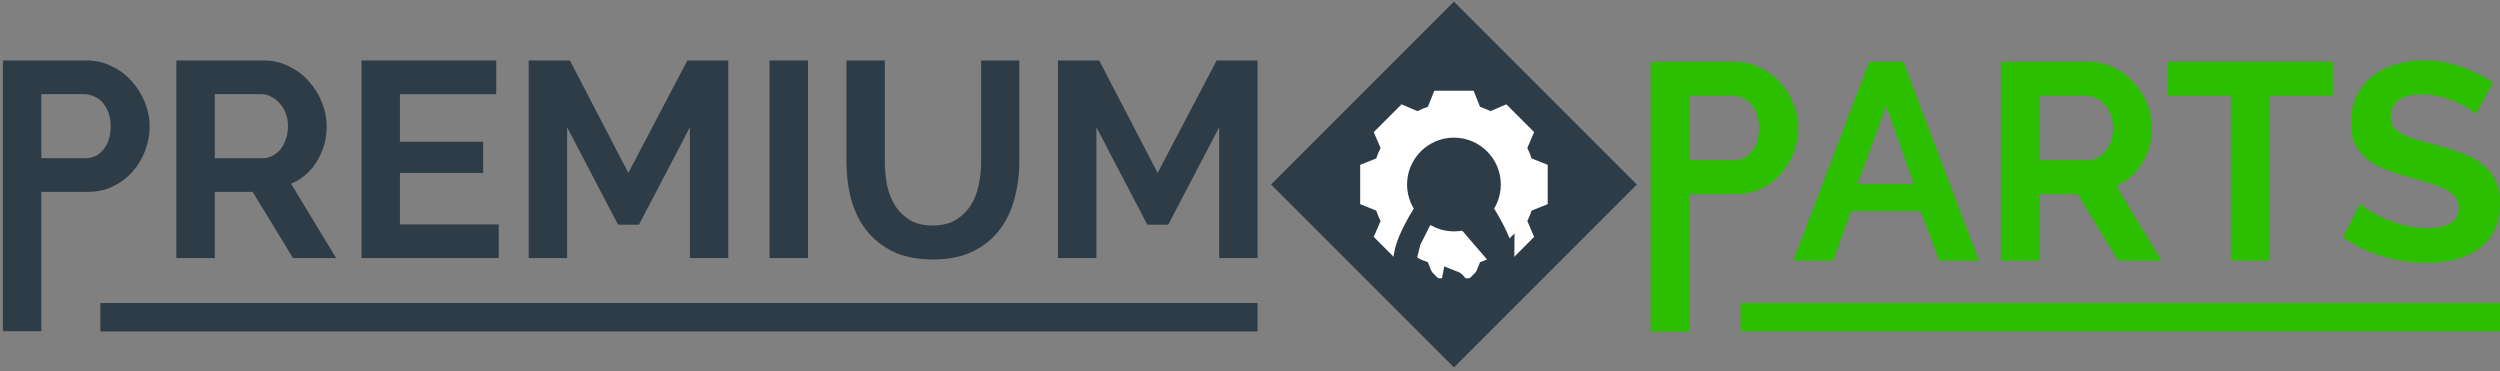
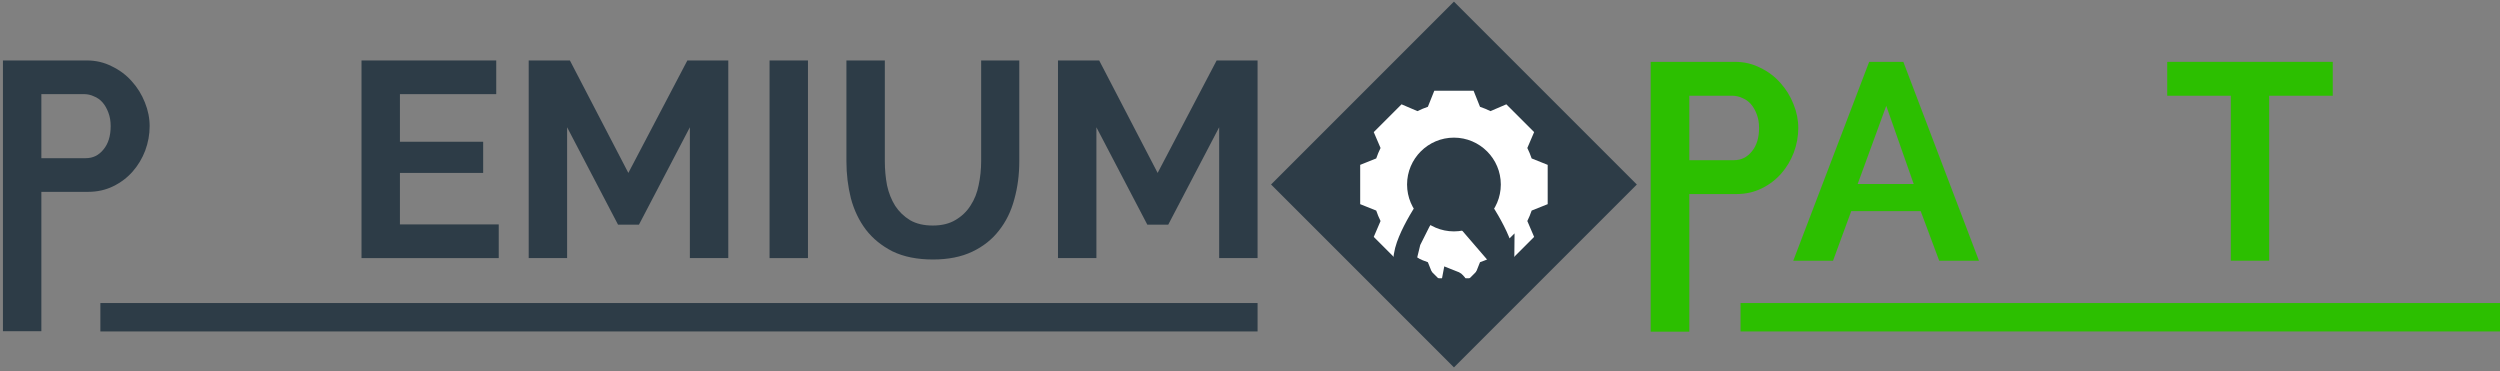
<svg xmlns="http://www.w3.org/2000/svg" width="330" height="49" viewBox="0 0 330 49" fill="none">
  <rect x="0" y="0" width="330" height="49" fill="#808080" stroke="none" />
  <path d="M0.388 43.719V7.98H11.448C12.649 7.98 13.751 8.237 14.755 8.752C15.784 9.242 16.666 9.903 17.401 10.736C18.136 11.544 18.712 12.475 19.128 13.528C19.544 14.557 19.753 15.598 19.753 16.652C19.753 17.754 19.557 18.832 19.165 19.886C18.773 20.914 18.222 21.833 17.511 22.641C16.801 23.45 15.944 24.099 14.939 24.589C13.935 25.079 12.832 25.324 11.632 25.324H5.459V43.719H0.388ZM5.459 20.878H11.338C12.269 20.878 13.041 20.498 13.653 19.738C14.29 18.979 14.608 17.95 14.608 16.652C14.608 15.991 14.51 15.402 14.314 14.888C14.118 14.349 13.861 13.896 13.543 13.528C13.224 13.161 12.845 12.892 12.404 12.72C11.987 12.524 11.559 12.426 11.118 12.426H5.459V20.878Z" fill="#2D3C47" />
-   <path d="M23.282 34.069V7.98H34.82C36.02 7.98 37.123 8.237 38.127 8.752C39.156 9.242 40.038 9.903 40.773 10.736C41.508 11.544 42.083 12.475 42.5 13.528C42.916 14.557 43.124 15.598 43.124 16.652C43.124 18.342 42.696 19.886 41.838 21.282C41.005 22.654 39.866 23.646 38.421 24.258L44.374 34.069H38.678L33.35 25.324H28.353V34.069H23.282ZM28.353 20.878H34.71C35.175 20.878 35.604 20.767 35.996 20.547C36.412 20.326 36.767 20.032 37.061 19.665C37.355 19.273 37.588 18.82 37.76 18.305C37.931 17.791 38.017 17.24 38.017 16.652C38.017 16.04 37.919 15.476 37.723 14.962C37.527 14.447 37.257 14.006 36.914 13.639C36.596 13.247 36.216 12.953 35.775 12.757C35.359 12.536 34.93 12.426 34.489 12.426H28.353V20.878Z" fill="#2D3C47" />
  <path d="M65.834 29.623V34.069H47.719V7.98H65.504V12.426H52.79V18.71H63.777V22.825H52.79V29.623H65.834Z" fill="#2D3C47" />
  <path d="M91.063 34.069V16.799L84.339 29.66H81.583L74.858 16.799V34.069H69.788V7.98H75.226L82.942 22.825L90.732 7.98H96.134V34.069H91.063Z" fill="#2D3C47" />
  <path d="M101.581 34.069V7.98H106.652V34.069H101.581Z" fill="#2D3C47" />
  <path d="M123.118 29.77C124.319 29.77 125.323 29.525 126.131 29.035C126.964 28.545 127.626 27.908 128.116 27.124C128.63 26.34 128.985 25.446 129.181 24.442C129.402 23.413 129.512 22.36 129.512 21.282V7.98H134.546V21.282C134.546 23.07 134.326 24.748 133.885 26.316C133.468 27.884 132.795 29.256 131.864 30.431C130.957 31.607 129.781 32.538 128.336 33.224C126.891 33.91 125.164 34.253 123.155 34.253C121.073 34.253 119.297 33.898 117.827 33.187C116.382 32.452 115.206 31.497 114.3 30.321C113.393 29.121 112.732 27.737 112.315 26.169C111.923 24.601 111.727 22.972 111.727 21.282V7.98H116.798V21.282C116.798 22.384 116.896 23.45 117.092 24.479C117.313 25.483 117.668 26.377 118.158 27.161C118.672 27.945 119.334 28.582 120.142 29.072C120.95 29.537 121.943 29.77 123.118 29.77Z" fill="#2D3C47" />
  <path d="M160.929 34.069V16.799L154.205 29.66H151.449L144.725 16.799V34.069H139.654V7.98H145.092L152.808 22.825L160.598 7.98H166V34.069H160.929Z" fill="#2D3C47" />
  <path d="M217.888 43.781V8.165H229.016C230.224 8.165 231.333 8.424 232.344 8.941C233.379 9.434 234.266 10.1 235.006 10.938C235.745 11.751 236.324 12.688 236.743 13.748C237.162 14.783 237.372 15.83 237.372 16.89C237.372 17.999 237.174 19.084 236.78 20.143C236.386 21.179 235.831 22.103 235.116 22.916C234.402 23.73 233.539 24.383 232.528 24.876C231.518 25.369 230.409 25.615 229.201 25.615H222.99V43.781H217.888ZM222.99 21.142H228.905C229.842 21.142 230.618 20.76 231.235 19.996C231.875 19.232 232.196 18.196 232.196 16.89C232.196 16.224 232.097 15.633 231.9 15.115C231.703 14.573 231.444 14.117 231.124 13.748C230.803 13.378 230.421 13.107 229.977 12.934C229.558 12.737 229.127 12.638 228.684 12.638H222.99V21.142Z" fill="#2CBF00" />
  <path d="M246.73 8.165H251.24L261.223 34.414H255.973L253.533 27.87H244.364L241.961 34.414H236.711L246.73 8.165ZM252.608 24.284L248.985 13.969L245.214 24.284H252.608Z" fill="#2CBF00" />
-   <path d="M264.102 34.414V8.165H275.711C276.918 8.165 278.027 8.424 279.038 8.941C280.073 9.434 280.96 10.1 281.7 10.938C282.439 11.751 283.018 12.688 283.437 13.748C283.856 14.783 284.066 15.83 284.066 16.89C284.066 18.591 283.635 20.143 282.772 21.548C281.934 22.929 280.788 23.927 279.334 24.543L285.323 34.414H279.592L274.232 25.615H269.204V34.414H264.102ZM269.204 21.142H275.6C276.068 21.142 276.499 21.031 276.894 20.809C277.313 20.587 277.67 20.291 277.966 19.922C278.262 19.527 278.496 19.071 278.668 18.554C278.841 18.036 278.927 17.482 278.927 16.89C278.927 16.274 278.828 15.707 278.631 15.189C278.434 14.672 278.163 14.228 277.818 13.858C277.497 13.464 277.115 13.168 276.672 12.971C276.253 12.749 275.821 12.638 275.378 12.638H269.204V21.142Z" fill="#2CBF00" />
  <path d="M307.923 12.638H299.531V34.414H294.466V12.638H286.073V8.165H307.923V12.638Z" fill="#2CBF00" />
-   <path d="M326.82 15.041C326.648 14.869 326.328 14.635 325.859 14.339C325.416 14.043 324.861 13.76 324.196 13.489C323.555 13.193 322.852 12.946 322.088 12.749C321.324 12.552 320.548 12.454 319.759 12.454C318.354 12.454 317.307 12.712 316.617 13.23C315.926 13.748 315.581 14.475 315.581 15.411C315.581 15.953 315.705 16.409 315.951 16.779C316.222 17.124 316.604 17.432 317.097 17.703C317.59 17.974 318.206 18.221 318.946 18.443C319.71 18.665 320.585 18.899 321.571 19.145C322.852 19.49 324.011 19.86 325.046 20.254C326.106 20.649 326.993 21.142 327.708 21.733C328.447 22.325 329.014 23.04 329.408 23.878C329.803 24.691 330 25.701 330 26.909C330 28.314 329.729 29.522 329.187 30.532C328.669 31.518 327.954 32.319 327.042 32.935C326.155 33.552 325.12 34.008 323.937 34.303C322.778 34.574 321.558 34.71 320.277 34.71C318.305 34.71 316.358 34.414 314.435 33.823C312.513 33.231 310.787 32.393 309.259 31.309L311.515 26.909C311.736 27.131 312.131 27.427 312.698 27.796C313.289 28.142 313.979 28.499 314.768 28.869C315.557 29.214 316.432 29.509 317.393 29.756C318.354 30.002 319.34 30.126 320.351 30.126C323.16 30.126 324.565 29.226 324.565 27.427C324.565 26.86 324.405 26.379 324.085 25.985C323.764 25.59 323.308 25.245 322.717 24.95C322.125 24.654 321.41 24.383 320.572 24.136C319.734 23.89 318.798 23.619 317.763 23.323C316.506 22.978 315.409 22.608 314.472 22.214C313.56 21.795 312.796 21.314 312.18 20.772C311.564 20.205 311.096 19.564 310.775 18.849C310.479 18.11 310.331 17.235 310.331 16.224C310.331 14.894 310.578 13.71 311.071 12.675C311.564 11.64 312.242 10.777 313.104 10.087C313.992 9.397 315.014 8.88 316.173 8.535C317.331 8.165 318.576 7.98 319.907 7.98C321.755 7.98 323.456 8.276 325.009 8.867C326.562 9.434 327.917 10.112 329.076 10.901L326.82 15.041Z" fill="#2CBF00" />
  <rect x="13.25" y="40" width="152.75" height="3.75" fill="#2D3C47" />
  <rect x="229.75" y="40" width="100.25" height="3.75" fill="#2CBF00" />
  <rect x="167.778" y="24.355" width="34.142" height="34.142" transform="rotate(-45 167.778 24.355)" fill="#2D3C47" />
  <path d="M204.295 26.949V21.761L202.178 20.914C202.02 20.441 201.828 19.98 201.607 19.535L202.505 17.439L198.837 13.769L196.74 14.669C196.295 14.447 195.834 14.256 195.361 14.098L194.515 11.98H189.326L188.479 14.098C188.006 14.257 187.546 14.447 187.101 14.669L185.004 13.769L181.335 17.439L182.233 19.535C182.012 19.98 181.821 20.441 181.662 20.914L179.545 21.761V26.949L181.662 27.796C181.821 28.269 182.012 28.73 182.233 29.175L181.335 31.271L185.004 34.941L187.101 34.041C187.546 34.263 188.006 34.453 188.479 34.612L189.326 36.73H194.515L195.361 34.612C195.834 34.453 196.295 34.263 196.74 34.041L198.837 34.941L202.505 31.271L201.607 29.175C201.828 28.73 202.02 28.269 202.178 27.796L204.295 26.949ZM191.92 30.543C188.509 30.543 185.733 27.767 185.733 24.355C185.733 20.942 188.509 18.168 191.92 18.168C195.332 18.168 198.108 20.942 198.108 24.355C198.108 27.767 195.332 30.543 191.92 30.543Z" fill="white" />
  <path d="M190.183 24.863L190.183 24.863C190.585 24.303 191.232 23.971 191.92 23.971C192.608 23.971 193.256 24.303 193.657 24.865C194.309 25.774 195.462 27.439 196.459 29.175C196.957 30.042 197.432 30.954 197.787 31.817C198.127 32.642 198.42 33.572 198.42 34.427L190.183 24.863ZM190.183 24.863C189.532 25.773 188.378 27.439 187.381 29.175M190.183 24.863L187.381 29.175M187.381 29.175C186.883 30.042 186.408 30.954 186.054 31.817M187.381 29.175L186.054 31.817M186.054 31.817C185.714 32.643 185.42 33.572 185.42 34.427M186.054 31.817L185.42 34.427M185.42 34.427C185.42 38.016 188.33 40.927 191.92 40.927M185.42 34.427L191.92 40.927M191.92 40.927C195.51 40.927 198.42 38.017 198.42 34.427L191.92 40.927ZM191.535 37.906C191.536 37.903 191.537 37.901 191.539 37.898C191.664 37.68 191.748 37.447 191.792 37.208C192.07 37.314 192.267 37.583 192.267 37.898C192.267 37.902 192.267 37.906 192.267 37.91C192.153 37.921 192.037 37.927 191.92 37.927C191.79 37.927 191.661 37.919 191.535 37.906Z" fill="white" stroke="#2D3C47" stroke-width="3" />
</svg>